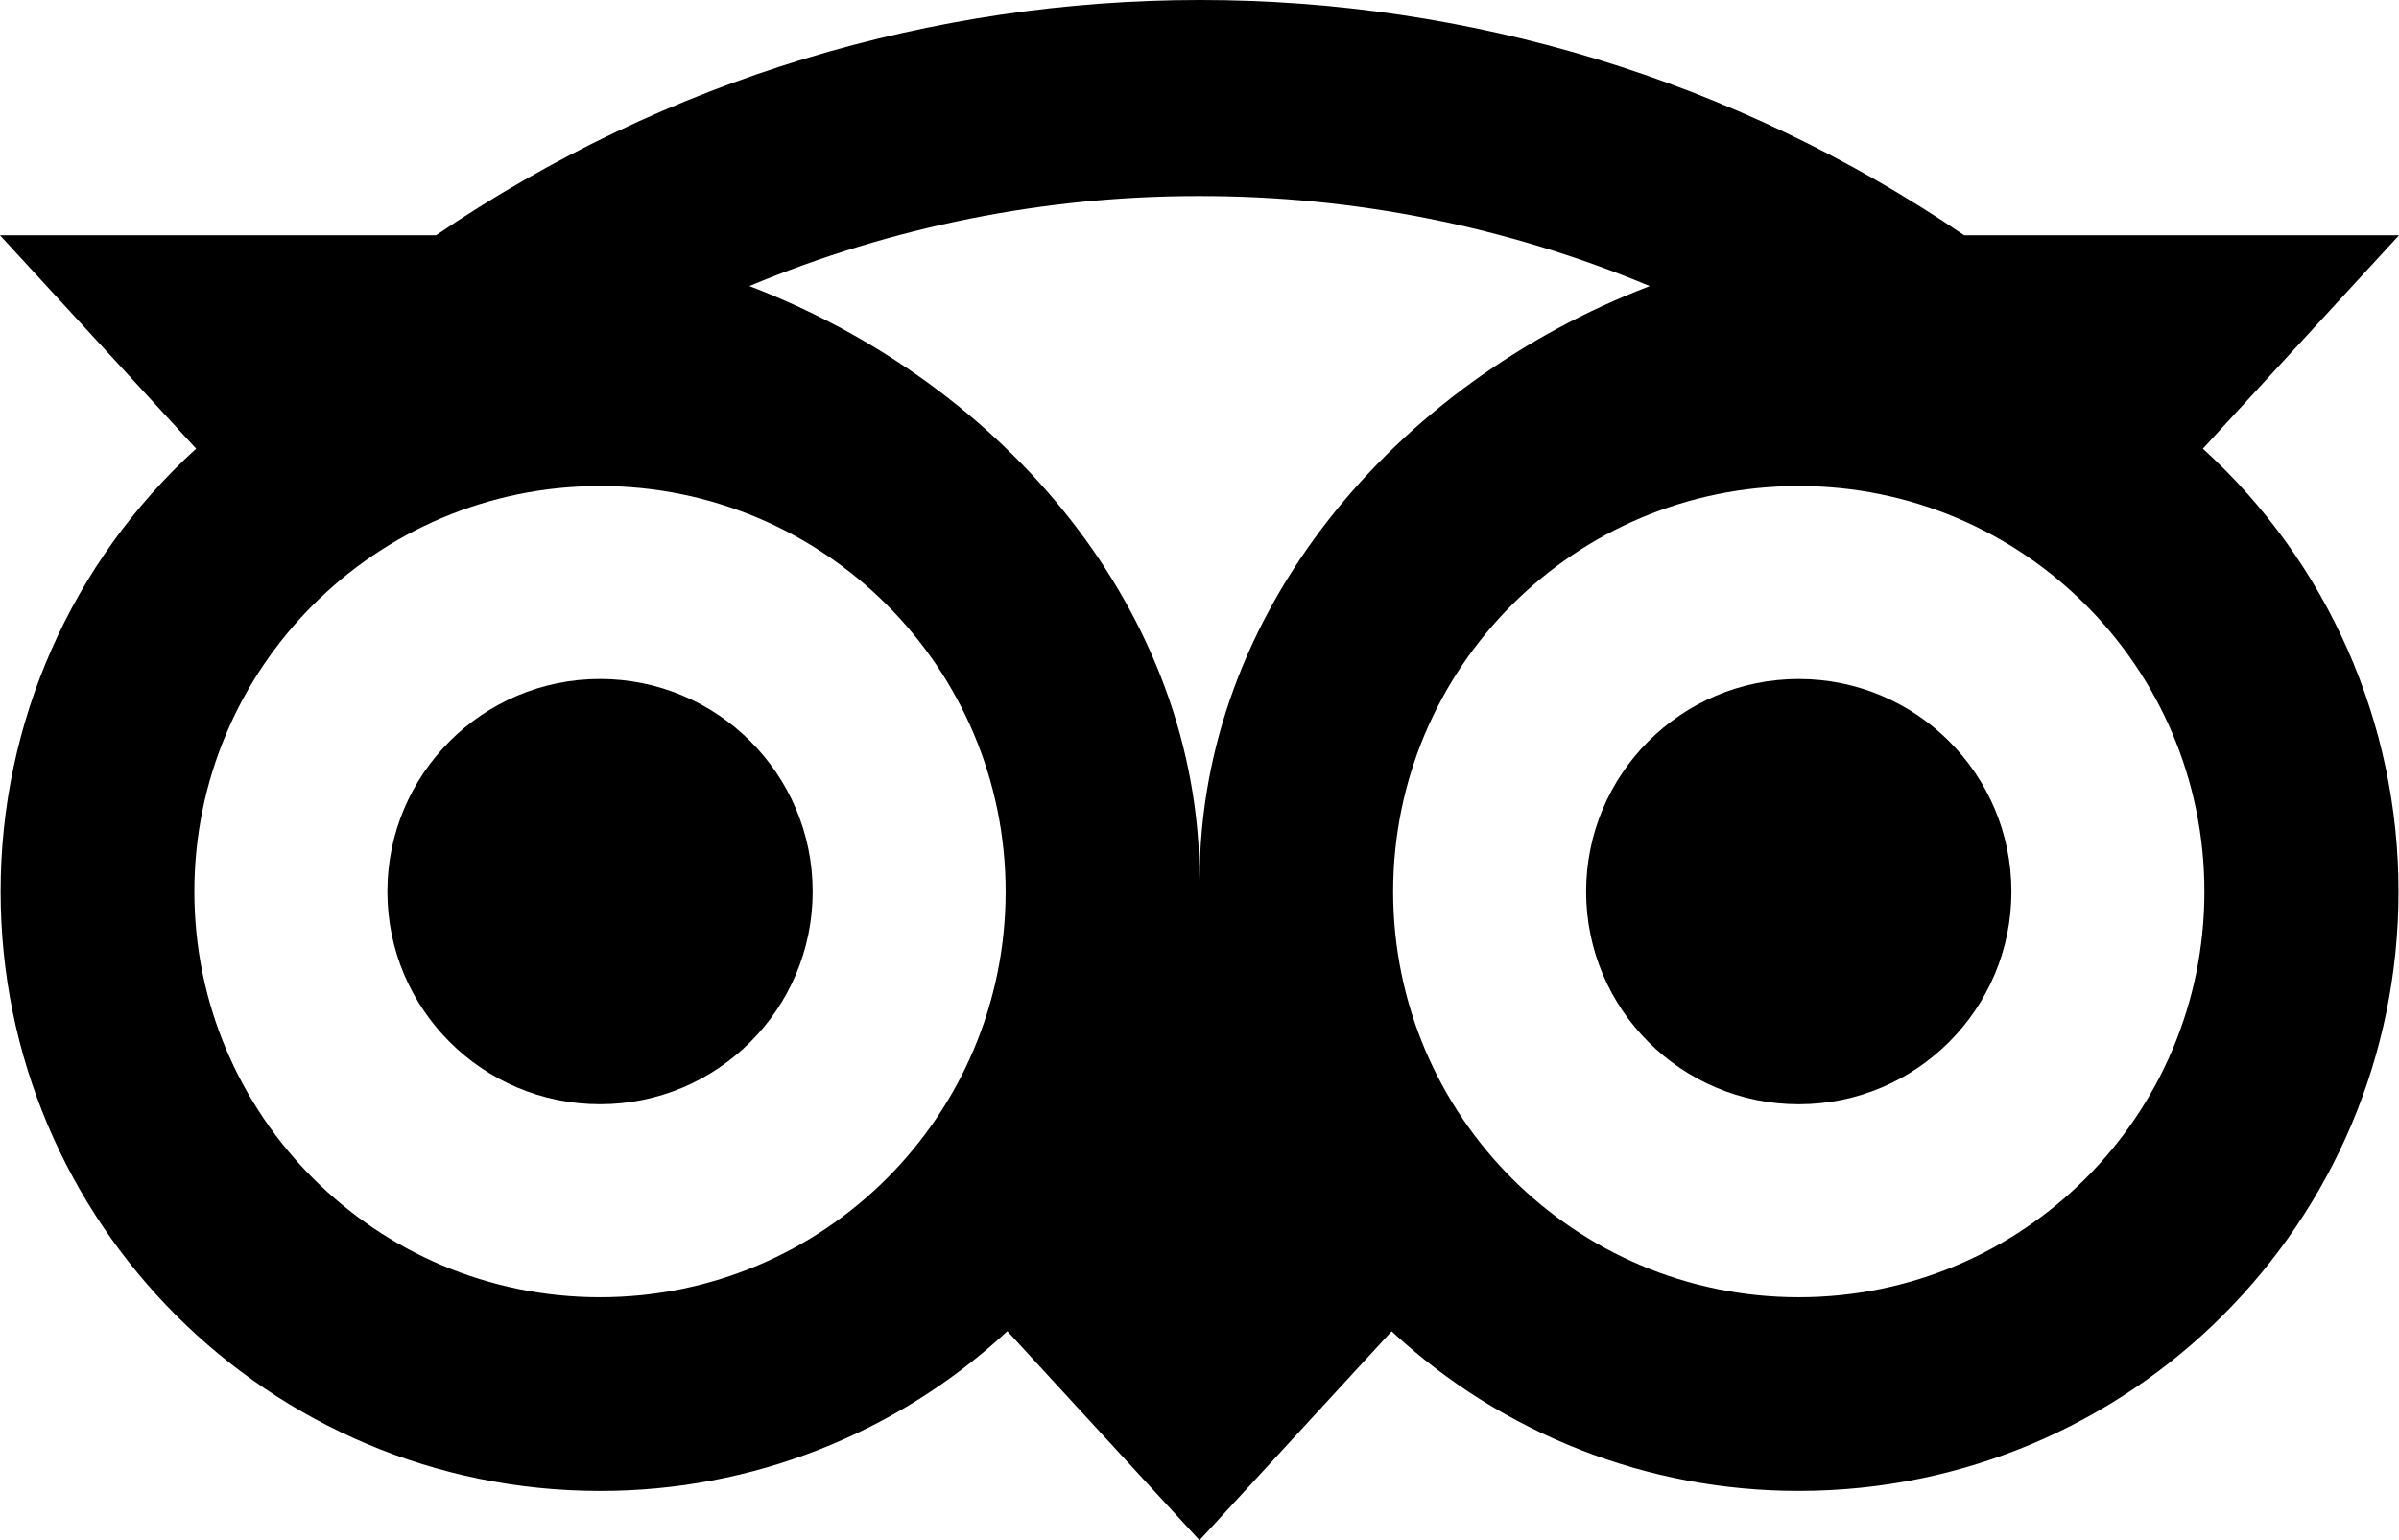
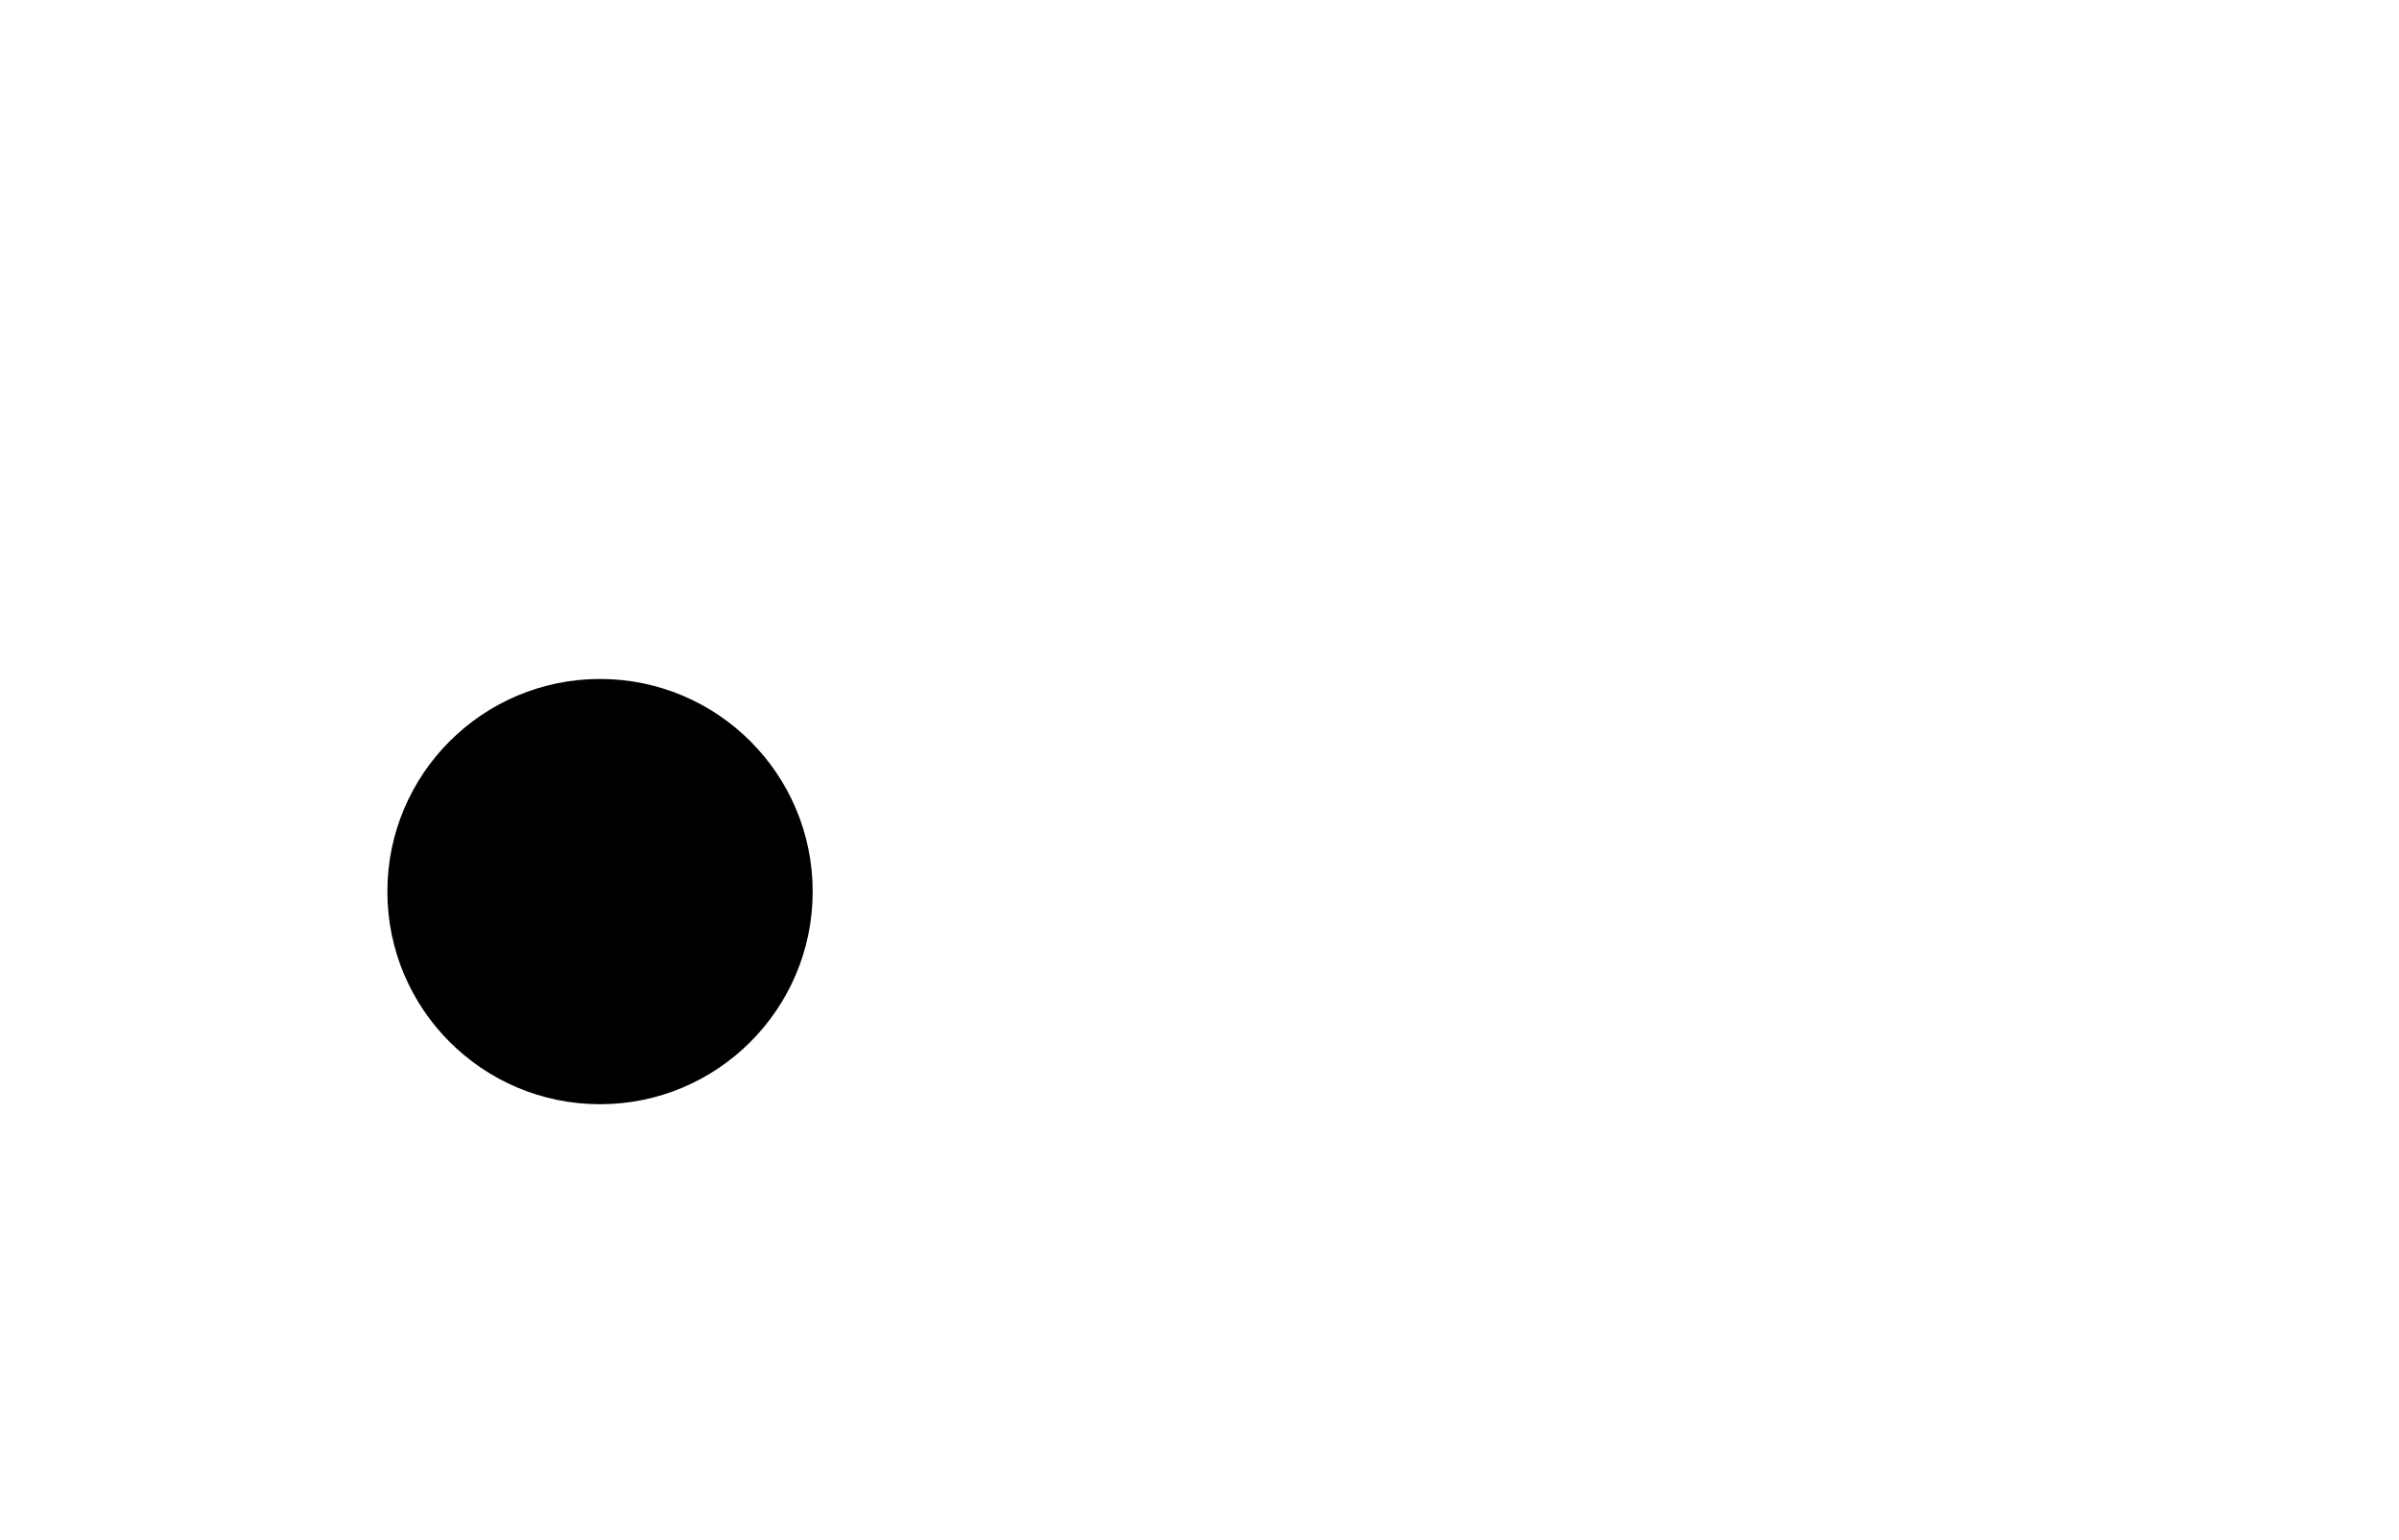
<svg xmlns="http://www.w3.org/2000/svg" id="Layer_1" data-name="Layer 1" viewBox="0 0 811.59 521.12">
  <defs>
    <style>
      .cls-1 {
        stroke-width: 0px;
      }
    </style>
  </defs>
  <path class="cls-1" d="M202.98,373.6c39.73,0,71.94-32.2,71.95-71.93s-32.2-71.94-71.93-71.95c-39.73,0-71.94,32.2-71.95,71.93v.02c0,39.72,32.21,71.92,71.93,71.93Z" />
-   <circle class="cls-1" cx="608.53" cy="301.67" r="71.94" />
-   <path class="cls-1" d="M.21,301.67c0,112,90.78,202.77,202.77,202.77,51.12.07,100.37-19.24,137.81-54.05l65,70.73,65-70.69c37.44,34.78,86.67,54.07,137.77,54,112,0,202.86-90.79,202.86-202.77.06-57.05-23.97-111.47-66.18-149.86l66.35-72.19h-147.09c-155.99-106.15-361.01-106.15-517,0H0l66.35,72.19C24.16,190.2.14,244.62.21,301.67ZM745.76,301.67c0,75.79-61.44,137.23-137.23,137.23s-137.23-61.44-137.23-137.23c0-75.79,61.44-137.23,137.23-137.23s137.23,61.44,137.23,137.23h0ZM405.76,66.34c52.3-.07,104.09,10.29,152.35,30.46-86.61,33.14-152.28,110.62-152.28,200.91,0-90.3-65.69-167.79-152.31-200.92,48.22-20.15,99.98-30.51,152.24-30.45ZM202.98,164.44c75.79,0,137.23,61.44,137.23,137.23s-61.44,137.23-137.23,137.23-137.23-61.44-137.23-137.23c0-75.79,61.44-137.23,137.23-137.23h0Z" />
</svg>